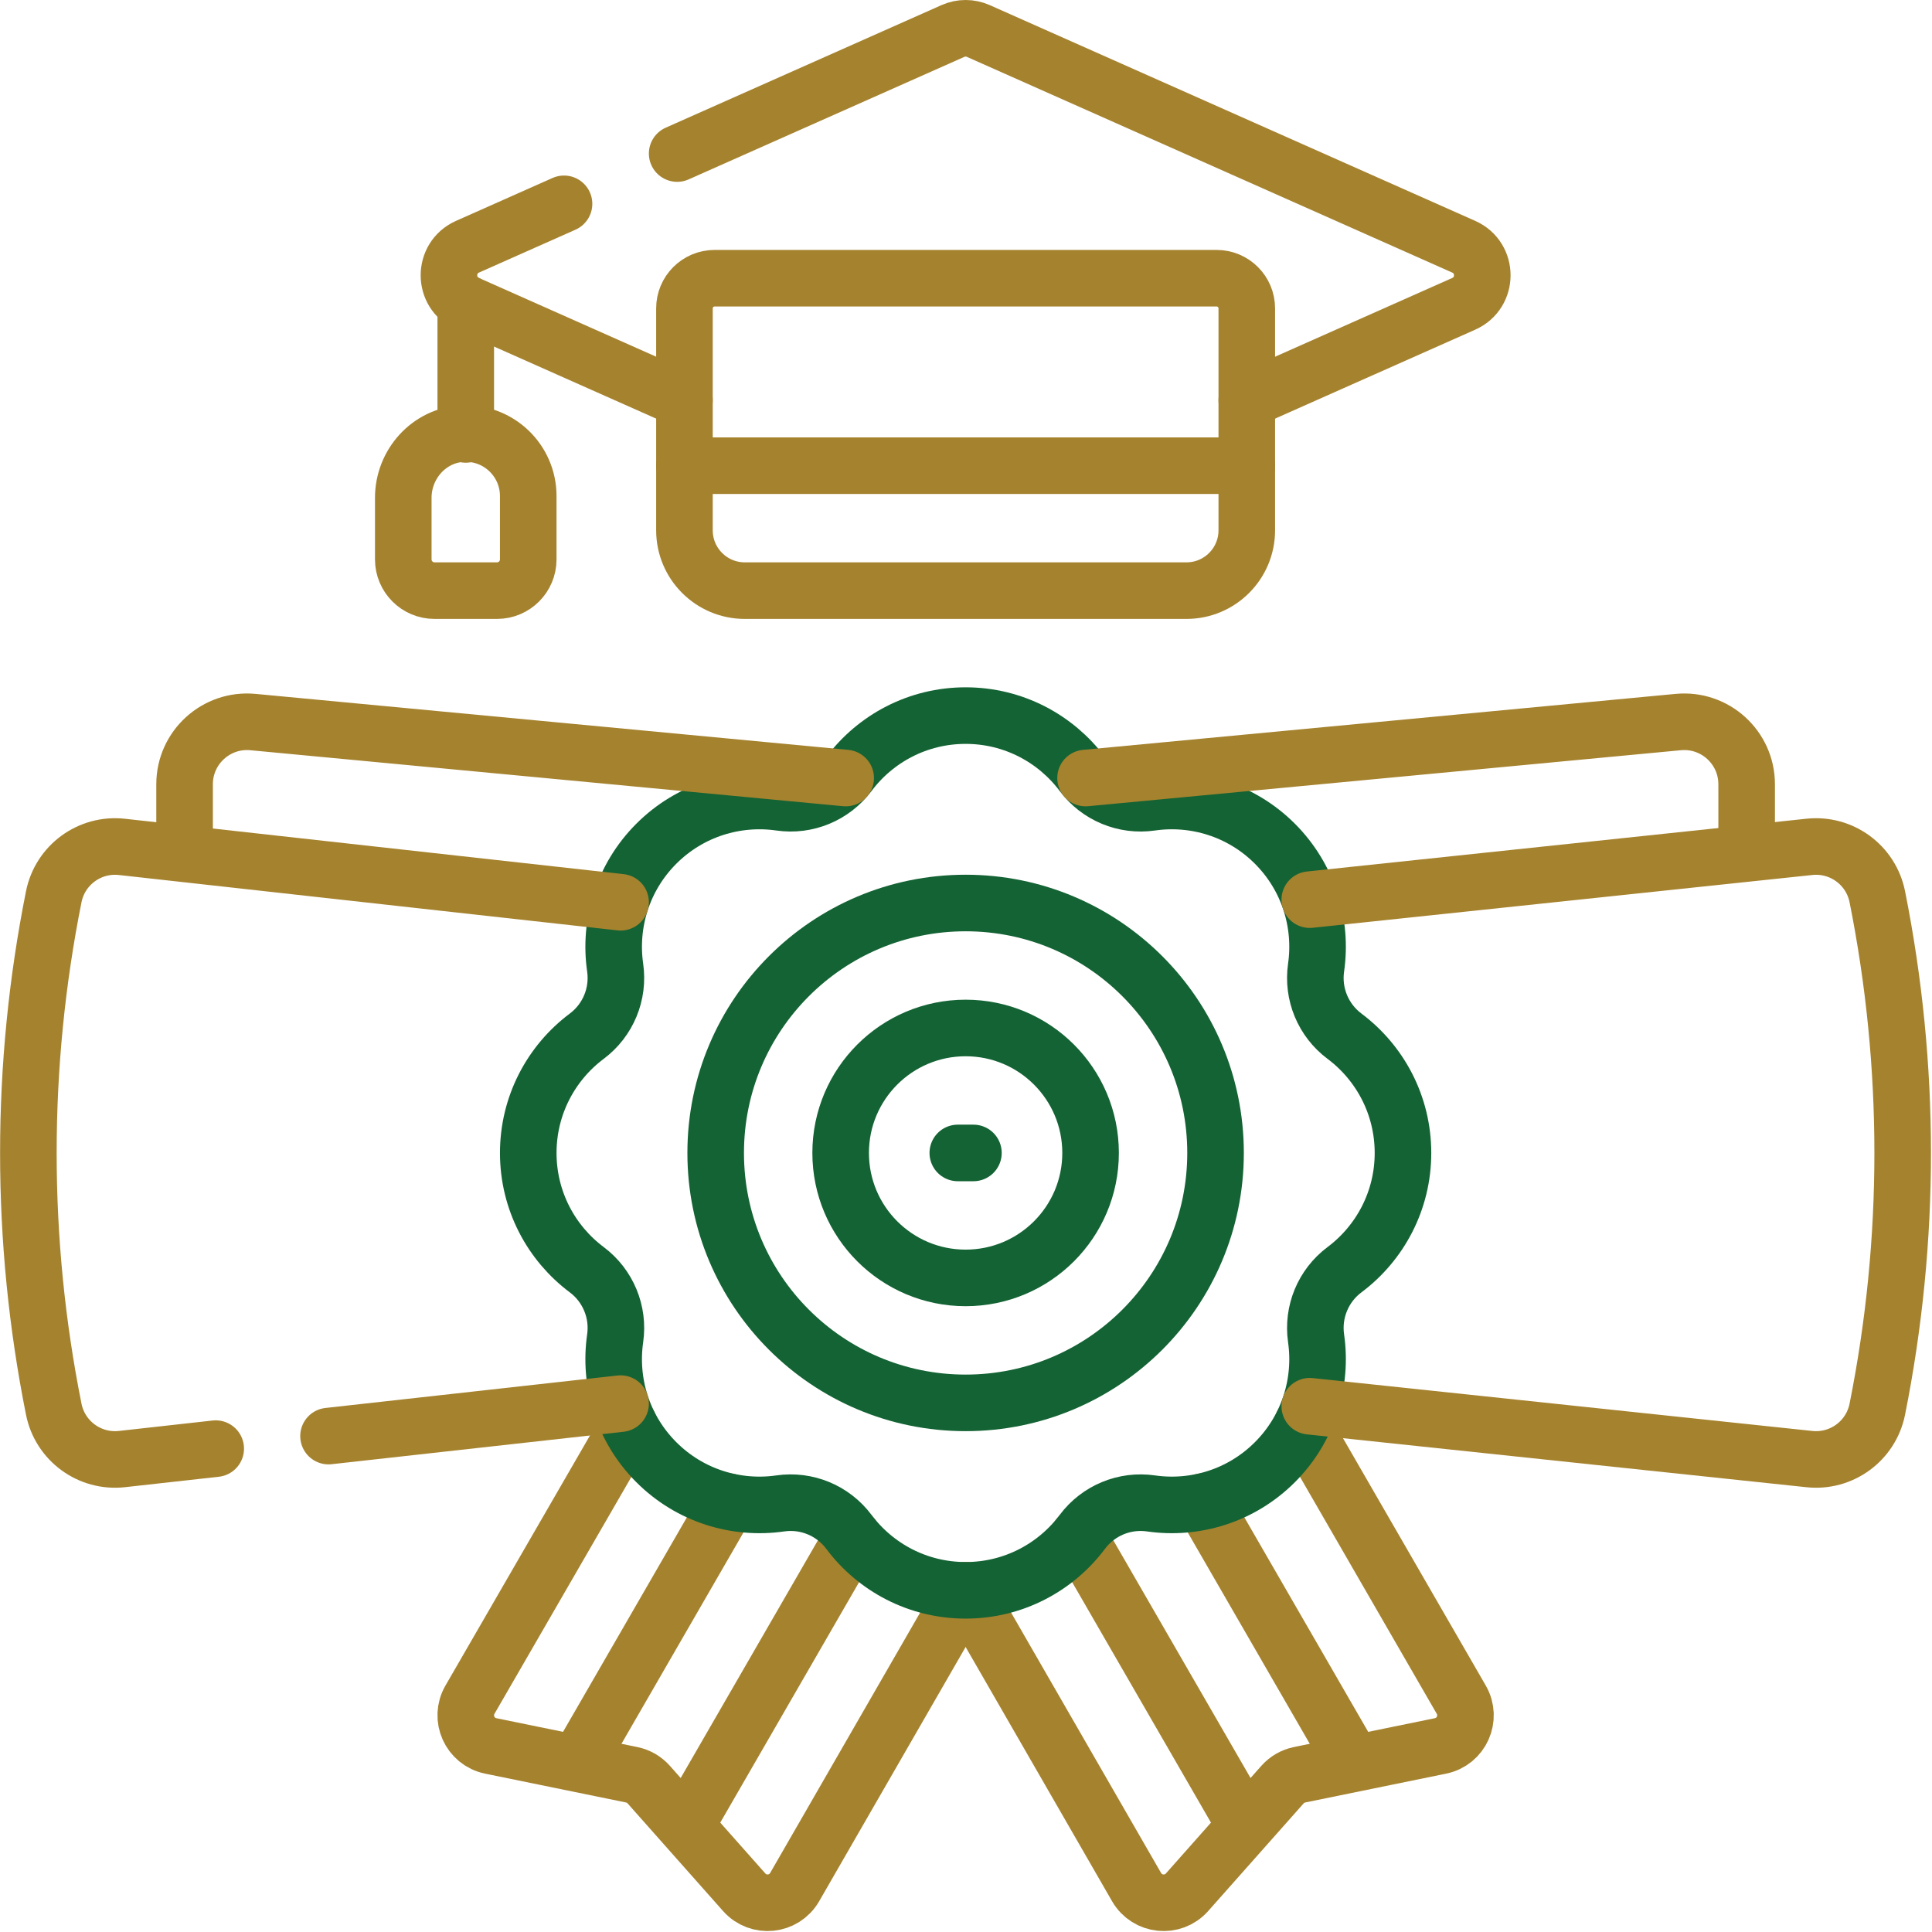
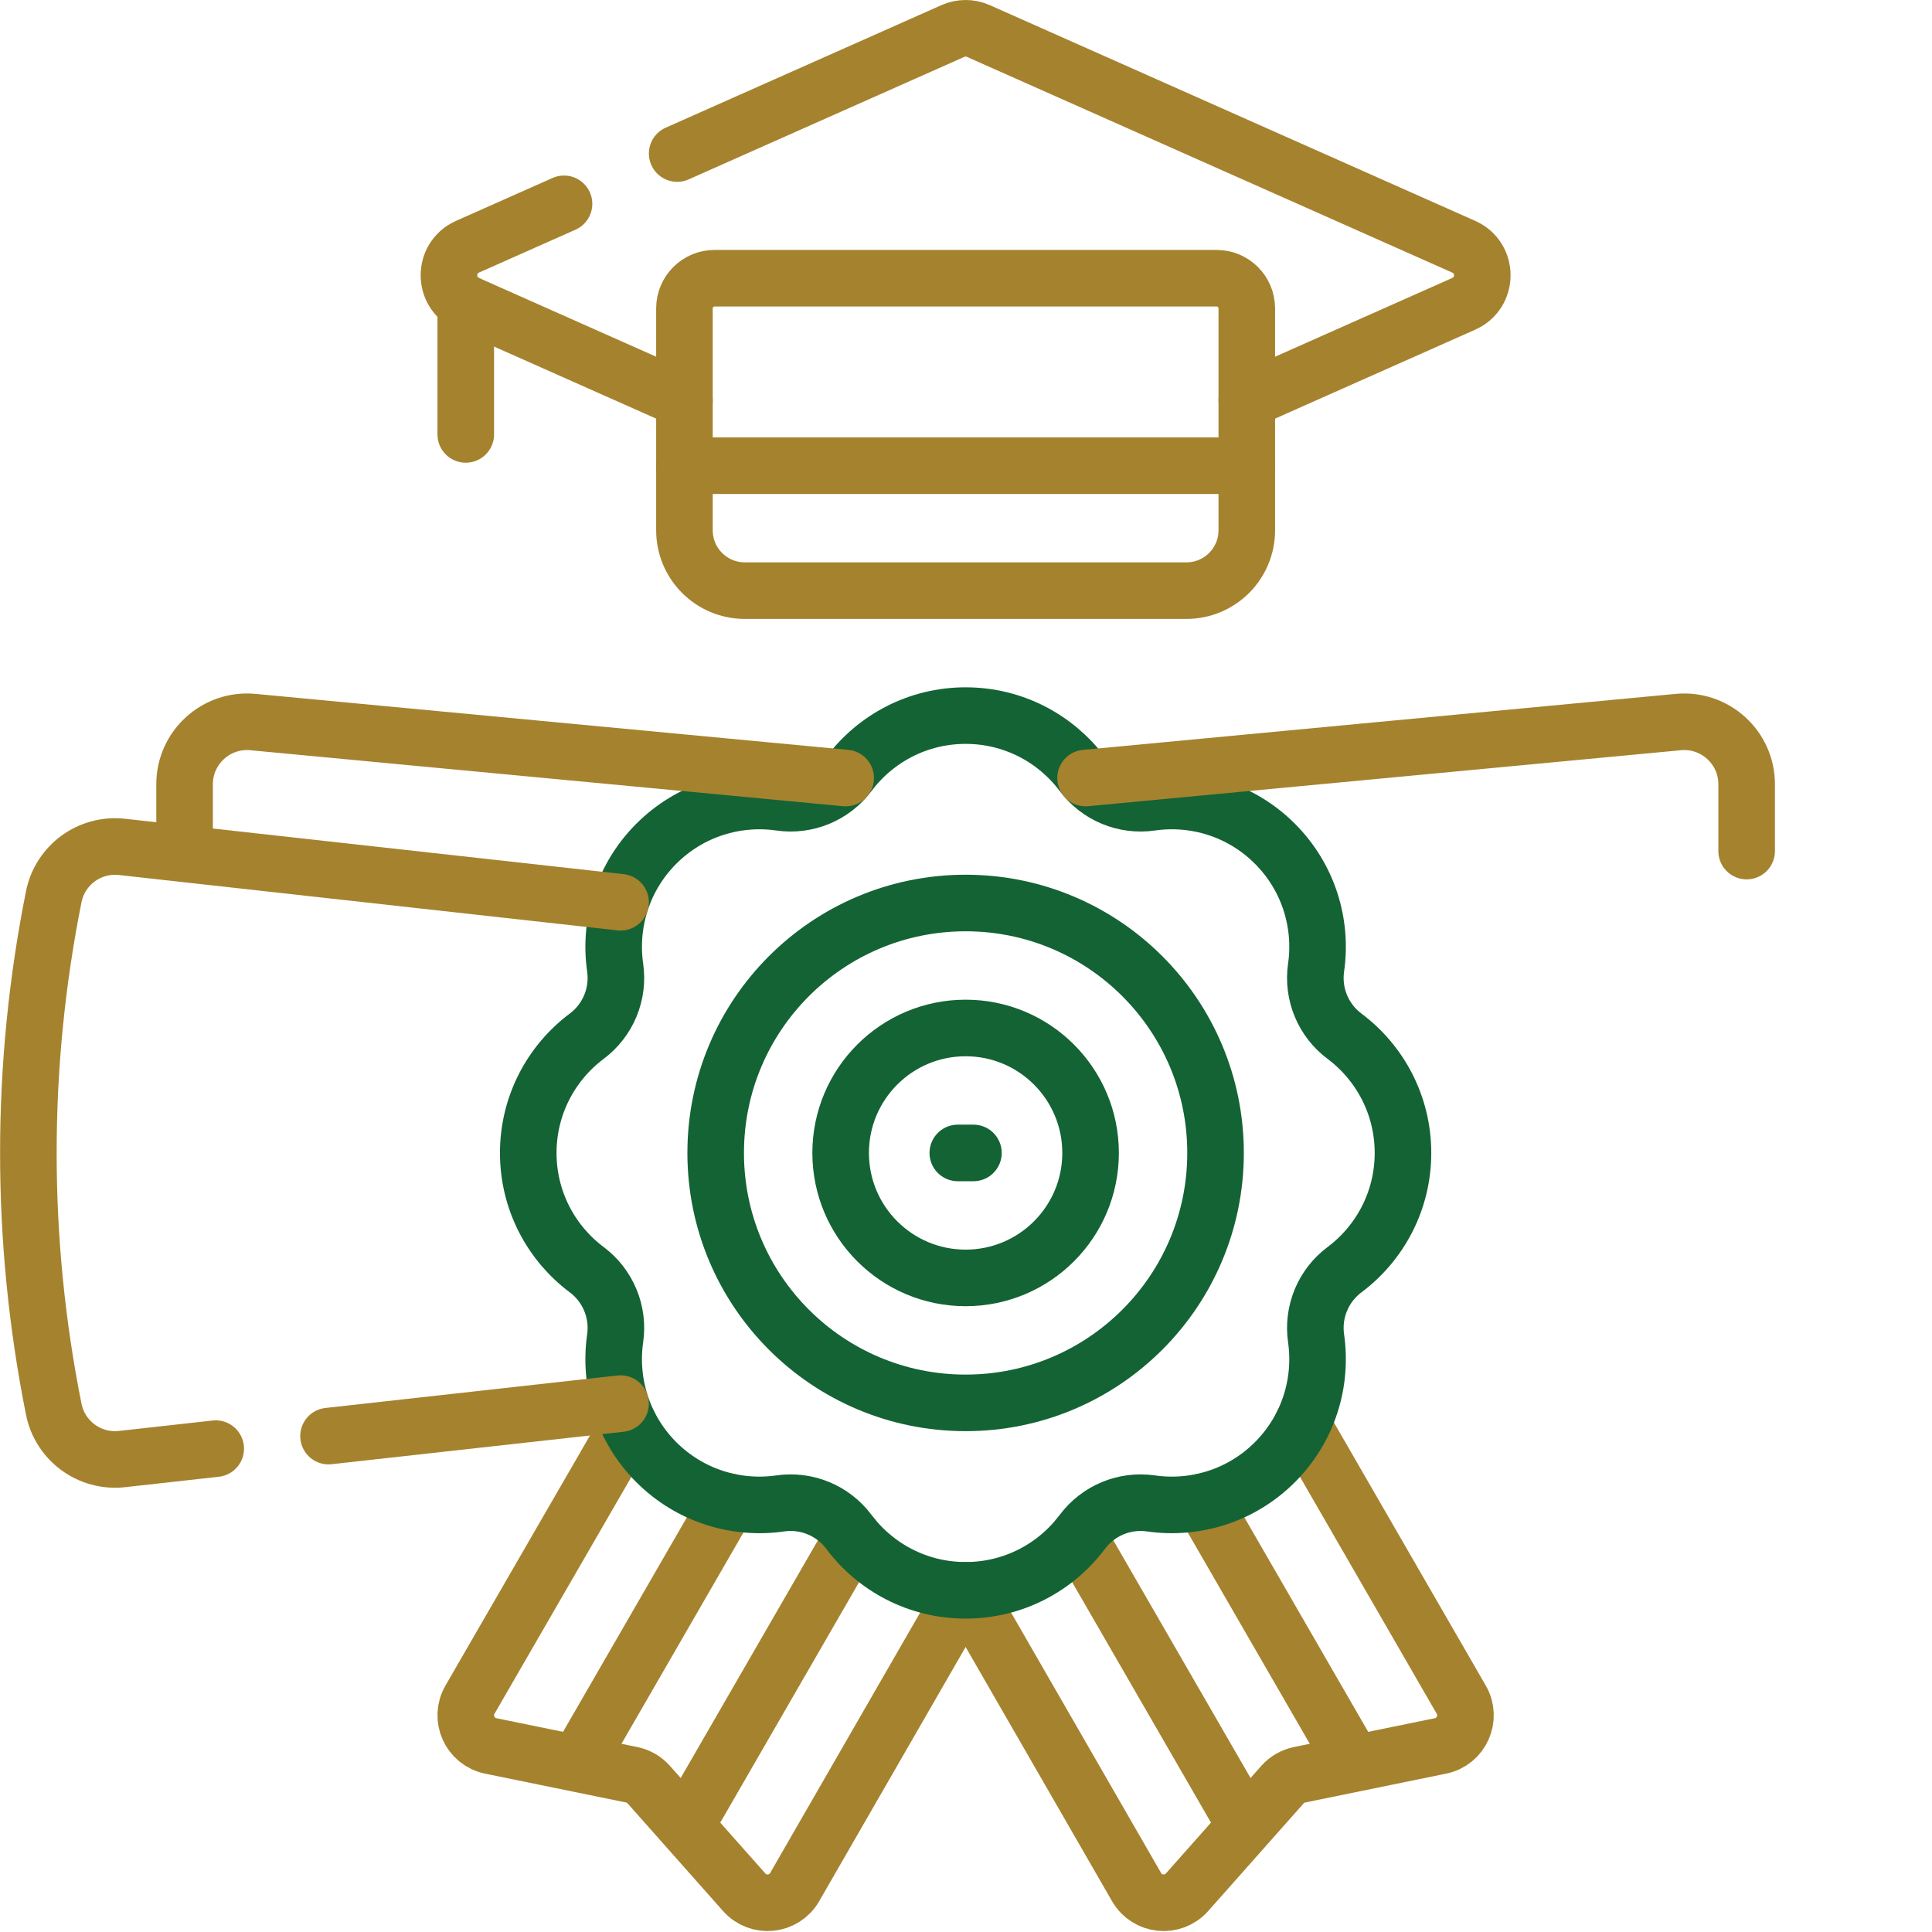
<svg xmlns="http://www.w3.org/2000/svg" fill="none" viewBox="0 0 683 683" height="683" width="683">
  <g clip-path="url(#clip0_2011_24)">
    <path stroke-linejoin="round" stroke-linecap="round" stroke-miterlimit="10" stroke-width="20" stroke="#A5822E" d="M460.379 503.497L516.587 600.876C520.356 607.405 516.623 615.708 509.238 617.22L459.423 627.413C457.082 627.892 454.959 629.117 453.374 630.907L419.638 668.949C414.636 674.589 405.579 673.672 401.81 667.143L341.364 562.209" />
    <path stroke-linejoin="round" stroke-linecap="round" stroke-miterlimit="10" stroke-width="20" stroke="#A5822E" d="M440.073 645.062L381.292 543.249" />
    <path stroke-linejoin="round" stroke-linecap="round" stroke-miterlimit="10" stroke-width="20" stroke="#A5822E" d="M478.332 622.973L425.148 530.855" />
    <path stroke-linejoin="round" stroke-linecap="round" stroke-miterlimit="10" stroke-width="20" stroke="#A5822E" d="M222.38 503.557L166.141 600.876C162.372 607.405 166.106 615.708 173.492 617.22L223.305 627.413C225.646 627.892 227.769 629.117 229.354 630.907L263.09 668.949C268.092 674.589 277.149 673.672 280.918 667.143L341.364 562.209" />
    <path stroke-linejoin="round" stroke-linecap="round" stroke-miterlimit="10" stroke-width="20" stroke="#A5822E" d="M242.655 645.062L301.436 543.249" />
    <path stroke-linejoin="round" stroke-linecap="round" stroke-miterlimit="10" stroke-width="20" stroke="#A5822E" d="M204.396 622.973L257.58 530.855" />
    <path stroke-linejoin="round" stroke-linecap="round" stroke-miterlimit="10" stroke-width="20" stroke="#146334" d="M429.72 407.587C429.72 456.385 390.161 495.943 341.364 495.943C292.567 495.943 253.008 456.385 253.008 407.587C253.008 358.79 292.567 319.231 341.364 319.231C390.161 319.231 429.72 358.79 429.72 407.587Z" />
    <path stroke-linejoin="round" stroke-linecap="round" stroke-miterlimit="10" stroke-width="20" stroke="#146334" d="M385.542 407.587C385.542 431.986 365.763 451.766 341.364 451.766C316.966 451.766 297.186 431.986 297.186 407.587C297.186 383.189 316.966 363.409 341.364 363.409C365.763 363.409 385.542 383.189 385.542 407.587Z" />
    <path stroke-linejoin="round" stroke-linecap="round" stroke-miterlimit="10" stroke-width="20" stroke="#146334" d="M338.603 407.587H344.125" />
    <path stroke-linejoin="round" stroke-linecap="round" stroke-miterlimit="10" stroke-width="20" stroke="#146334" d="M495.981 407.594C495.981 390.703 487.854 375.714 475.298 366.315C467.769 360.679 463.918 351.386 465.258 342.075C467.491 326.552 462.638 310.207 450.694 298.263C438.751 286.32 422.405 281.467 406.882 283.7C397.571 285.039 388.279 281.19 382.642 273.66C373.245 261.104 358.254 252.978 341.365 252.978C324.474 252.978 309.483 261.104 300.086 273.66C294.45 281.19 285.157 285.039 275.847 283.7C260.323 281.467 243.978 286.32 232.034 298.263C220.091 310.207 215.238 326.552 217.471 342.075C218.81 351.386 214.961 360.679 207.43 366.315C194.874 375.714 186.749 390.703 186.749 407.594C186.749 424.484 194.874 439.474 207.43 448.871C214.961 454.508 218.81 463.8 217.471 473.111C215.238 488.634 220.091 504.98 232.034 516.923C243.978 528.867 260.323 533.72 275.847 531.487C285.157 530.148 294.45 533.998 300.086 541.527C309.483 554.083 324.474 562.21 341.365 562.21C358.254 562.21 373.245 554.083 382.642 541.527C388.279 533.998 397.571 530.148 406.882 531.487C422.405 533.72 438.751 528.867 450.694 516.923C462.638 504.98 467.491 488.634 465.258 473.111C463.918 463.8 467.769 454.508 475.298 448.871C487.854 439.474 495.981 424.484 495.981 407.594Z" />
    <path stroke-linejoin="round" stroke-linecap="round" stroke-miterlimit="10" stroke-width="20" stroke="#A5822E" d="M76.26 512.121L43.102 515.808C31.714 517.073 21.248 509.421 19.002 498.185L18.999 498.176C7.04 438.384 7.04 376.816 18.999 317.025L19.002 317.013C21.248 305.778 31.712 298.126 43.099 299.39L219.391 318.968" />
    <path stroke-linejoin="round" stroke-linecap="round" stroke-miterlimit="10" stroke-width="20" stroke="#A5822E" d="M219.388 496.208L116.141 507.686" />
-     <path stroke-linejoin="round" stroke-linecap="round" stroke-miterlimit="10" stroke-width="20" stroke="#A5822E" d="M463.032 318.046L639.567 299.391C650.954 298.127 661.418 305.778 663.666 317.012C675.624 376.803 675.626 438.371 663.67 498.163L663.666 498.184C661.418 509.42 650.952 517.074 639.563 515.807L463.036 497.13" />
    <path stroke-linejoin="round" stroke-linecap="round" stroke-miterlimit="10" stroke-width="20" stroke="#A5822E" d="M383.764 275.053L593.31 255.26C606.271 254.036 617.475 264.232 617.475 277.251V300.873" />
    <path stroke-linejoin="round" stroke-linecap="round" stroke-miterlimit="10" stroke-width="20" stroke="#A5822E" d="M65.253 300.874V277.251C65.253 264.232 76.457 254.036 89.419 255.26L298.963 275.054" />
    <path stroke-linejoin="round" stroke-linecap="round" stroke-miterlimit="10" stroke-width="20" stroke="#A5822E" d="M419.431 208.801H263.298C251.515 208.801 241.964 199.249 241.964 187.467V109.022C241.964 103.131 246.739 98.356 252.631 98.356H430.098C435.988 98.356 440.764 103.131 440.764 109.022V187.467C440.764 199.249 431.214 208.801 419.431 208.801Z" />
    <path stroke-linejoin="round" stroke-linecap="round" stroke-miterlimit="10" stroke-width="20" stroke="#A5822E" d="M241.964 164.622H440.764" />
    <path stroke-linejoin="round" stroke-linecap="round" stroke-miterlimit="10" stroke-width="20" stroke="#A5822E" d="M199.391 72.057L165.273 87.221C156.527 91.108 156.527 103.52 165.273 107.407L241.965 141.492" />
    <path stroke-linejoin="round" stroke-linecap="round" stroke-miterlimit="10" stroke-width="20" stroke="#A5822E" d="M440.764 141.492L517.456 107.407C526.202 103.52 526.202 91.108 517.456 87.222L345.848 10.952C342.994 9.683 339.735 9.683 336.879 10.952L239.391 54.28" />
-     <path stroke-linejoin="round" stroke-linecap="round" stroke-miterlimit="10" stroke-width="20" stroke="#A5822E" d="M186.742 175.355C186.742 162.802 176.27 152.694 163.586 153.291C151.704 153.85 142.564 164.085 142.564 175.979V197.755C142.564 203.855 147.508 208.801 153.608 208.801H175.698C181.798 208.801 186.742 203.855 186.742 197.755V175.355Z" />
    <path stroke-linejoin="round" stroke-linecap="round" stroke-miterlimit="10" stroke-width="20" stroke="#A5822E" d="M164.653 153.578V107.103" />
  </g>
  <defs>
    <clipPath id="clip0_2011_24">
      <rect fill="white" height="682.667" width="682.667" />
    </clipPath>
  </defs>
</svg>